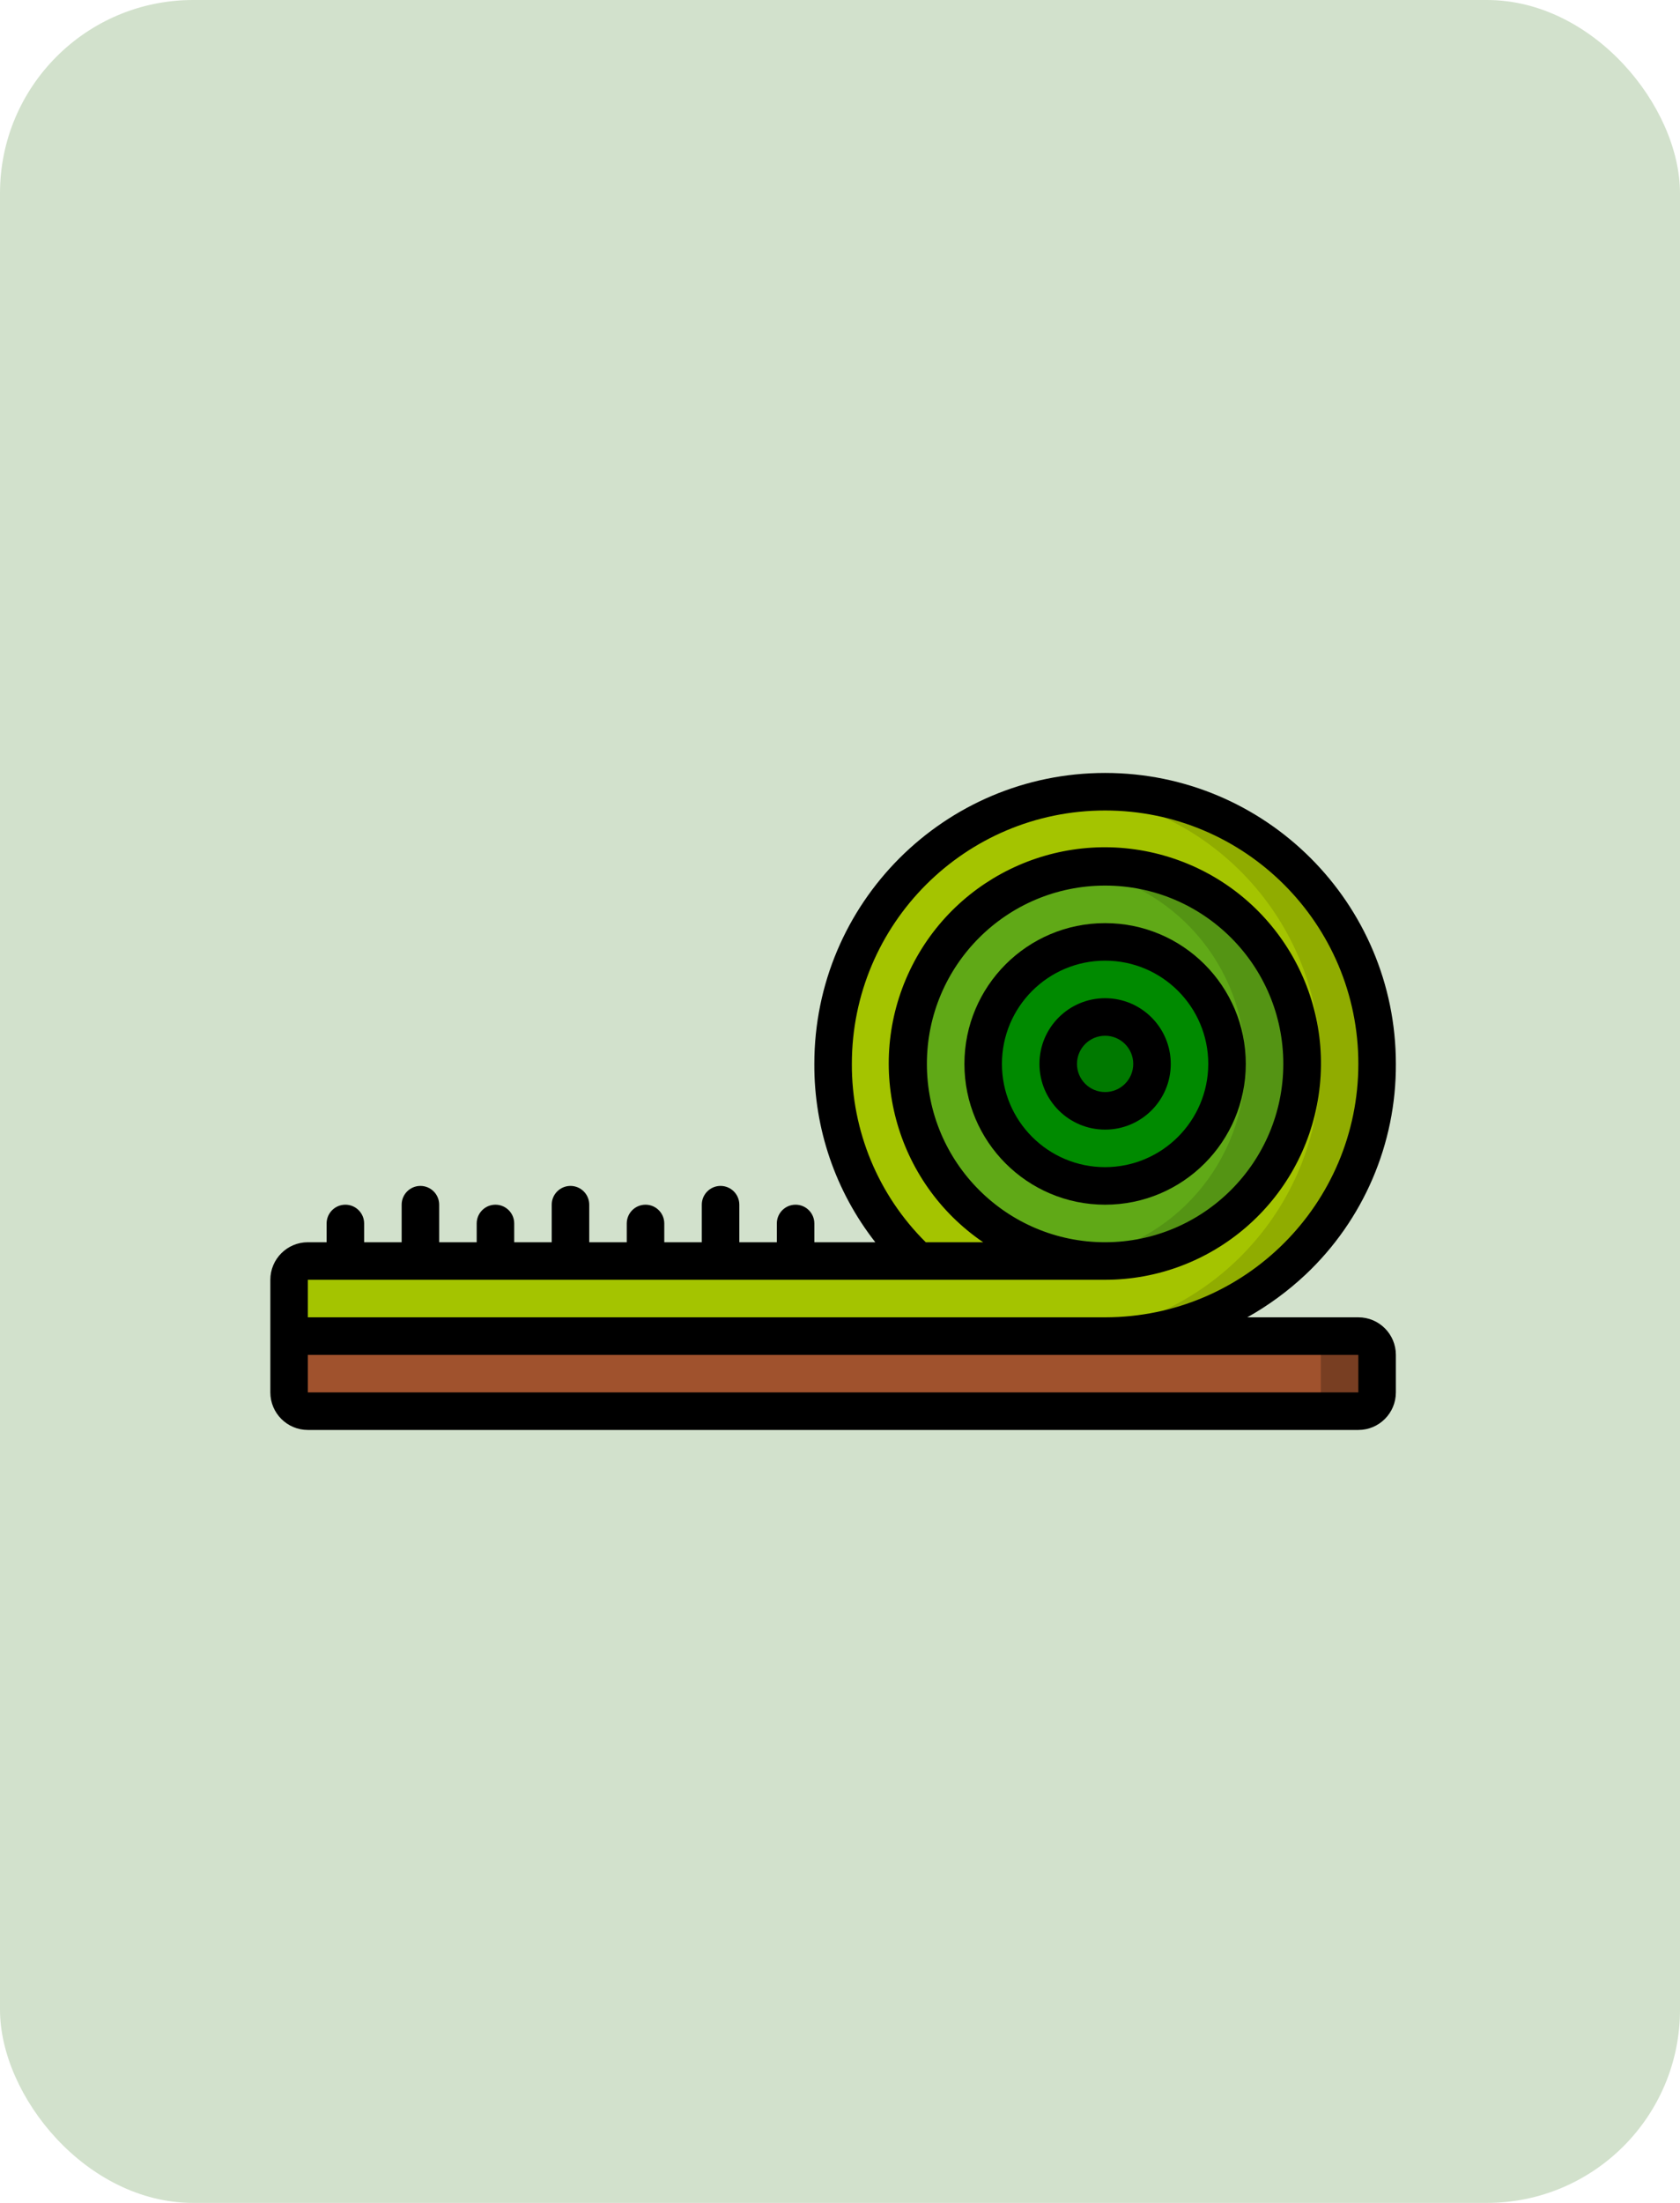
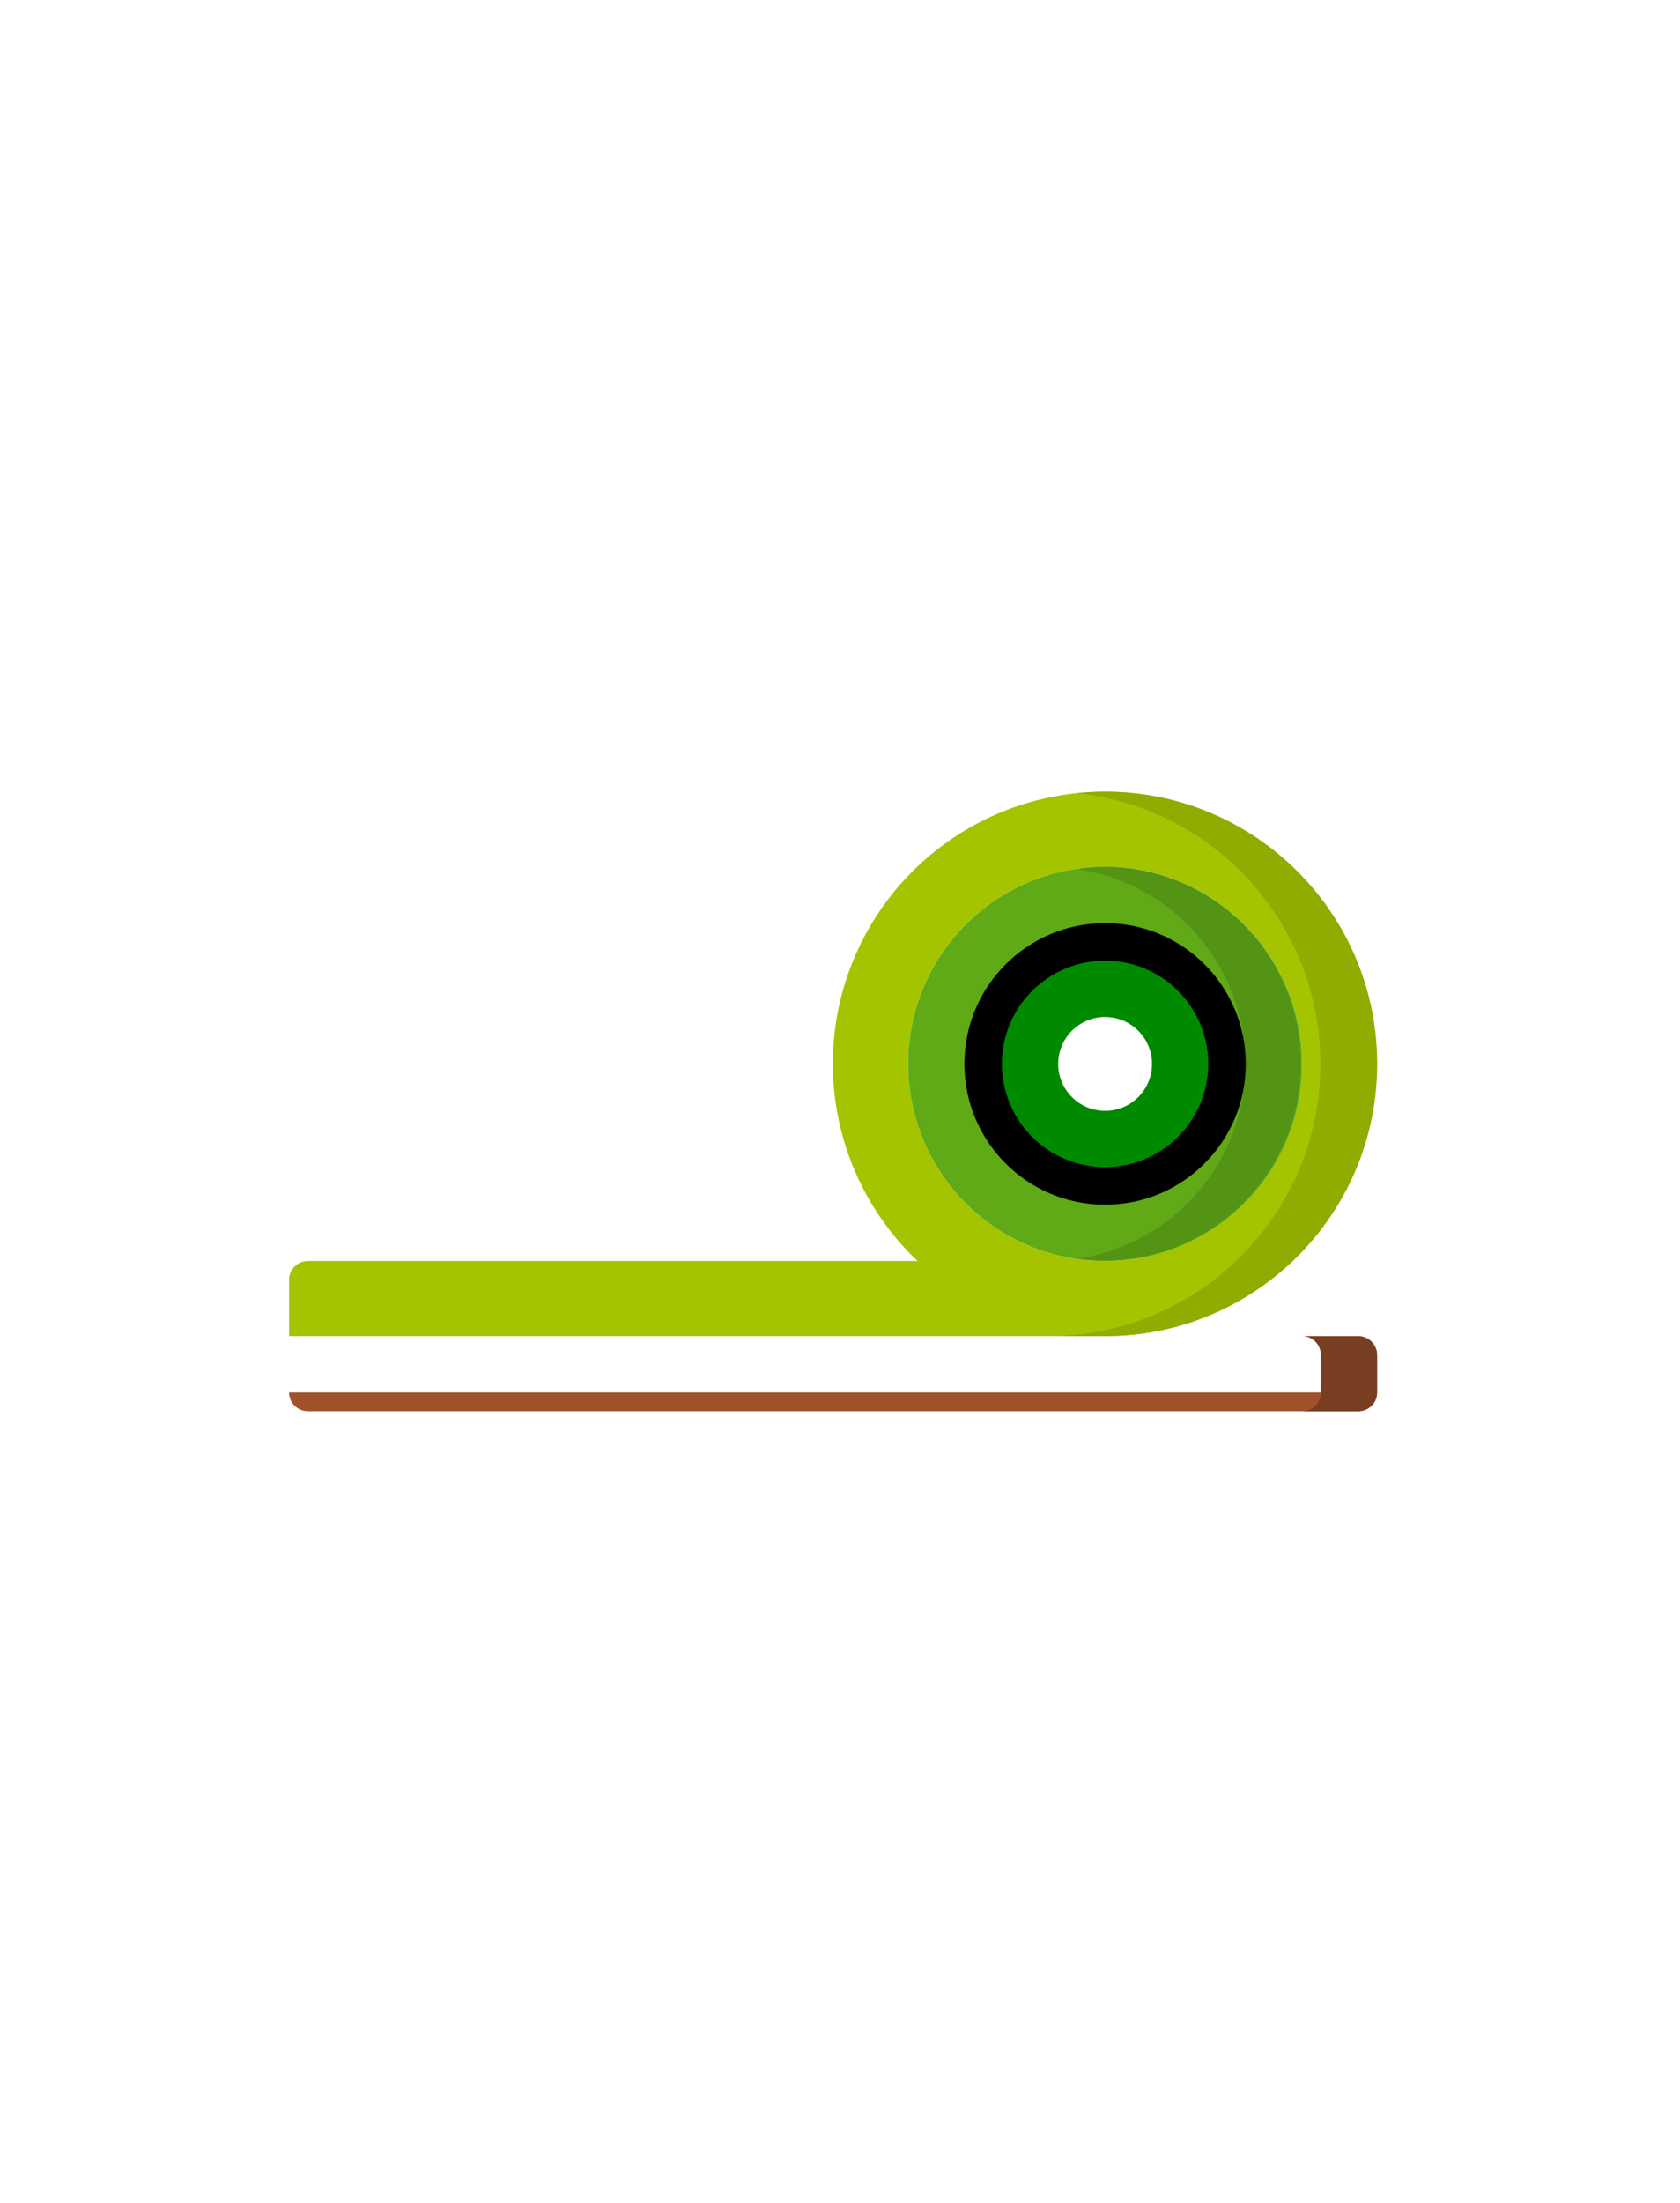
<svg xmlns="http://www.w3.org/2000/svg" width="87" height="114" viewBox="0 0 87 114" fill="none">
-   <rect width="87" height="114" rx="10" fill="#D2E1CC" />
  <path d="M57.229 40.971C51.464 40.962 46.276 44.467 44.135 49.82C41.994 55.172 43.333 61.289 47.514 65.257H15.943C15.406 65.257 14.971 65.692 14.971 66.229V69.143H57.229C65.008 69.143 71.314 62.837 71.314 55.057C71.314 47.278 65.008 40.971 57.229 40.971ZM57.229 65.257C51.595 65.257 47.029 60.691 47.029 55.057C47.029 49.424 51.595 44.857 57.229 44.857C62.862 44.857 67.429 49.424 67.429 55.057C67.423 60.688 62.86 65.252 57.229 65.257Z" fill="#A4C400" />
  <path d="M57.229 40.971C56.742 40.973 56.256 40.998 55.772 41.049C63.218 41.835 68.749 48.309 68.361 55.787C67.973 63.265 61.802 69.132 54.315 69.143H57.229C65.008 69.143 71.314 62.837 71.314 55.057C71.314 47.278 65.008 40.971 57.229 40.971Z" fill="#90AC00" />
  <path d="M57.229 44.857C51.595 44.857 47.029 49.424 47.029 55.057C47.029 60.691 51.595 65.257 57.229 65.257C62.862 65.257 67.429 60.691 67.429 55.057C67.423 49.426 62.86 44.862 57.229 44.857ZM57.229 61.371C53.741 61.371 50.914 58.544 50.914 55.057C50.914 51.57 53.741 48.743 57.229 48.743C60.716 48.743 63.543 51.57 63.543 55.057C63.538 58.542 60.714 61.366 57.229 61.371Z" fill="#60A917" />
  <path d="M57.229 44.857C56.741 44.861 56.254 44.9 55.772 44.974C60.778 45.705 64.49 49.998 64.49 55.057C64.49 60.117 60.778 64.41 55.772 65.141C59.538 65.664 63.282 64.047 65.483 60.947C67.684 57.847 67.977 53.779 66.241 50.396C64.505 47.013 61.031 44.877 57.229 44.857Z" fill="#549414" />
-   <path d="M71.314 70.114V72.057C71.314 72.594 70.879 73.028 70.343 73.028H15.943C15.406 73.028 14.971 72.594 14.971 72.057V69.143H70.343C70.879 69.143 71.314 69.578 71.314 70.114Z" fill="#A0522D" />
+   <path d="M71.314 70.114V72.057C71.314 72.594 70.879 73.028 70.343 73.028H15.943C15.406 73.028 14.971 72.594 14.971 72.057H70.343C70.879 69.143 71.314 69.578 71.314 70.114Z" fill="#A0522D" />
  <path d="M70.343 69.143H67.429C67.965 69.143 68.4 69.578 68.4 70.114V72.057C68.4 72.594 67.965 73.028 67.429 73.028H70.343C70.879 73.028 71.314 72.594 71.314 72.057V70.114C71.314 69.578 70.879 69.143 70.343 69.143Z" fill="#783E22" />
  <path d="M57.229 48.743C53.741 48.743 50.914 51.57 50.914 55.057C50.914 58.544 53.741 61.371 57.229 61.371C60.716 61.371 63.543 58.544 63.543 55.057C63.538 51.572 60.714 48.748 57.229 48.743ZM57.229 57.486C55.887 57.486 54.8 56.398 54.8 55.057C54.8 53.716 55.887 52.629 57.229 52.629C58.57 52.629 59.657 53.716 59.657 55.057C59.657 56.398 58.57 57.486 57.229 57.486Z" fill="#008A00" />
-   <path d="M57.229 57.486C58.57 57.486 59.657 56.398 59.657 55.057C59.657 53.716 58.57 52.628 57.229 52.628C55.887 52.628 54.8 53.716 54.8 55.057C54.8 56.398 55.887 57.486 57.229 57.486Z" fill="#007900" />
-   <path d="M72.286 55.057C72.286 46.741 65.544 40 57.229 40C48.913 40 42.171 46.741 42.171 55.057C42.154 58.401 43.267 61.653 45.329 64.286H42.171V63.314C42.171 62.778 41.736 62.343 41.2 62.343C40.663 62.343 40.229 62.778 40.229 63.314V64.286H38.286V62.343C38.286 61.806 37.851 61.371 37.314 61.371C36.778 61.371 36.343 61.806 36.343 62.343V64.286H34.4V63.314C34.4 62.778 33.965 62.343 33.429 62.343C32.892 62.343 32.457 62.778 32.457 63.314V64.286H30.514V62.343C30.514 61.806 30.079 61.371 29.543 61.371C29.006 61.371 28.571 61.806 28.571 62.343V64.286H26.629V63.314C26.629 62.778 26.194 62.343 25.657 62.343C25.121 62.343 24.686 62.778 24.686 63.314V64.286H22.743V62.343C22.743 61.806 22.308 61.371 21.771 61.371C21.235 61.371 20.8 61.806 20.8 62.343V64.286H18.857V63.314C18.857 62.778 18.422 62.343 17.886 62.343C17.349 62.343 16.914 62.778 16.914 63.314V64.286H15.943C14.87 64.286 14 65.156 14 66.229V72.057C14 73.13 14.87 74 15.943 74H70.343C71.416 74 72.286 73.13 72.286 72.057V70.114C72.286 69.041 71.416 68.171 70.343 68.171H64.592C65.681 67.561 66.692 66.82 67.603 65.966C70.61 63.137 72.306 59.186 72.286 55.057ZM70.343 70.114V72.057H15.943V70.114H70.343ZM57.229 68.171H15.943V66.229H57.229C62.764 66.222 67.463 62.17 68.283 56.696C69.103 51.221 65.798 45.97 60.507 44.342C55.216 42.714 49.53 45.199 47.131 50.187C44.732 55.175 46.34 61.169 50.914 64.286H47.942C45.479 61.848 44.1 58.522 44.114 55.057C44.114 47.814 49.986 41.943 57.229 41.943C64.471 41.943 70.343 47.814 70.343 55.057C70.338 62.298 64.469 68.166 57.229 68.171ZM57.229 64.286C52.132 64.286 48 60.154 48 55.057C48 49.96 52.132 45.829 57.229 45.829C62.325 45.829 66.457 49.96 66.457 55.057C66.452 60.152 62.323 64.28 57.229 64.286Z" fill="black" />
  <path d="M57.229 47.772C53.205 47.772 49.943 51.033 49.943 55.057C49.943 59.081 53.205 62.343 57.229 62.343C61.252 62.343 64.514 59.081 64.514 55.057C64.514 51.033 61.252 47.772 57.229 47.772ZM57.229 60.4C54.278 60.4 51.886 58.008 51.886 55.057C51.886 52.106 54.278 49.714 57.229 49.714C60.179 49.714 62.571 52.106 62.571 55.057C62.566 58.006 60.177 60.395 57.229 60.4Z" fill="black" />
-   <path d="M57.229 51.657C55.351 51.657 53.829 53.179 53.829 55.057C53.829 56.935 55.351 58.457 57.229 58.457C59.106 58.457 60.629 56.935 60.629 55.057C60.629 53.179 59.106 51.657 57.229 51.657ZM57.229 56.514C56.424 56.514 55.772 55.862 55.772 55.057C55.772 54.252 56.424 53.6 57.229 53.6C58.033 53.6 58.686 54.252 58.686 55.057C58.686 55.862 58.033 56.514 57.229 56.514Z" fill="black" />
</svg>